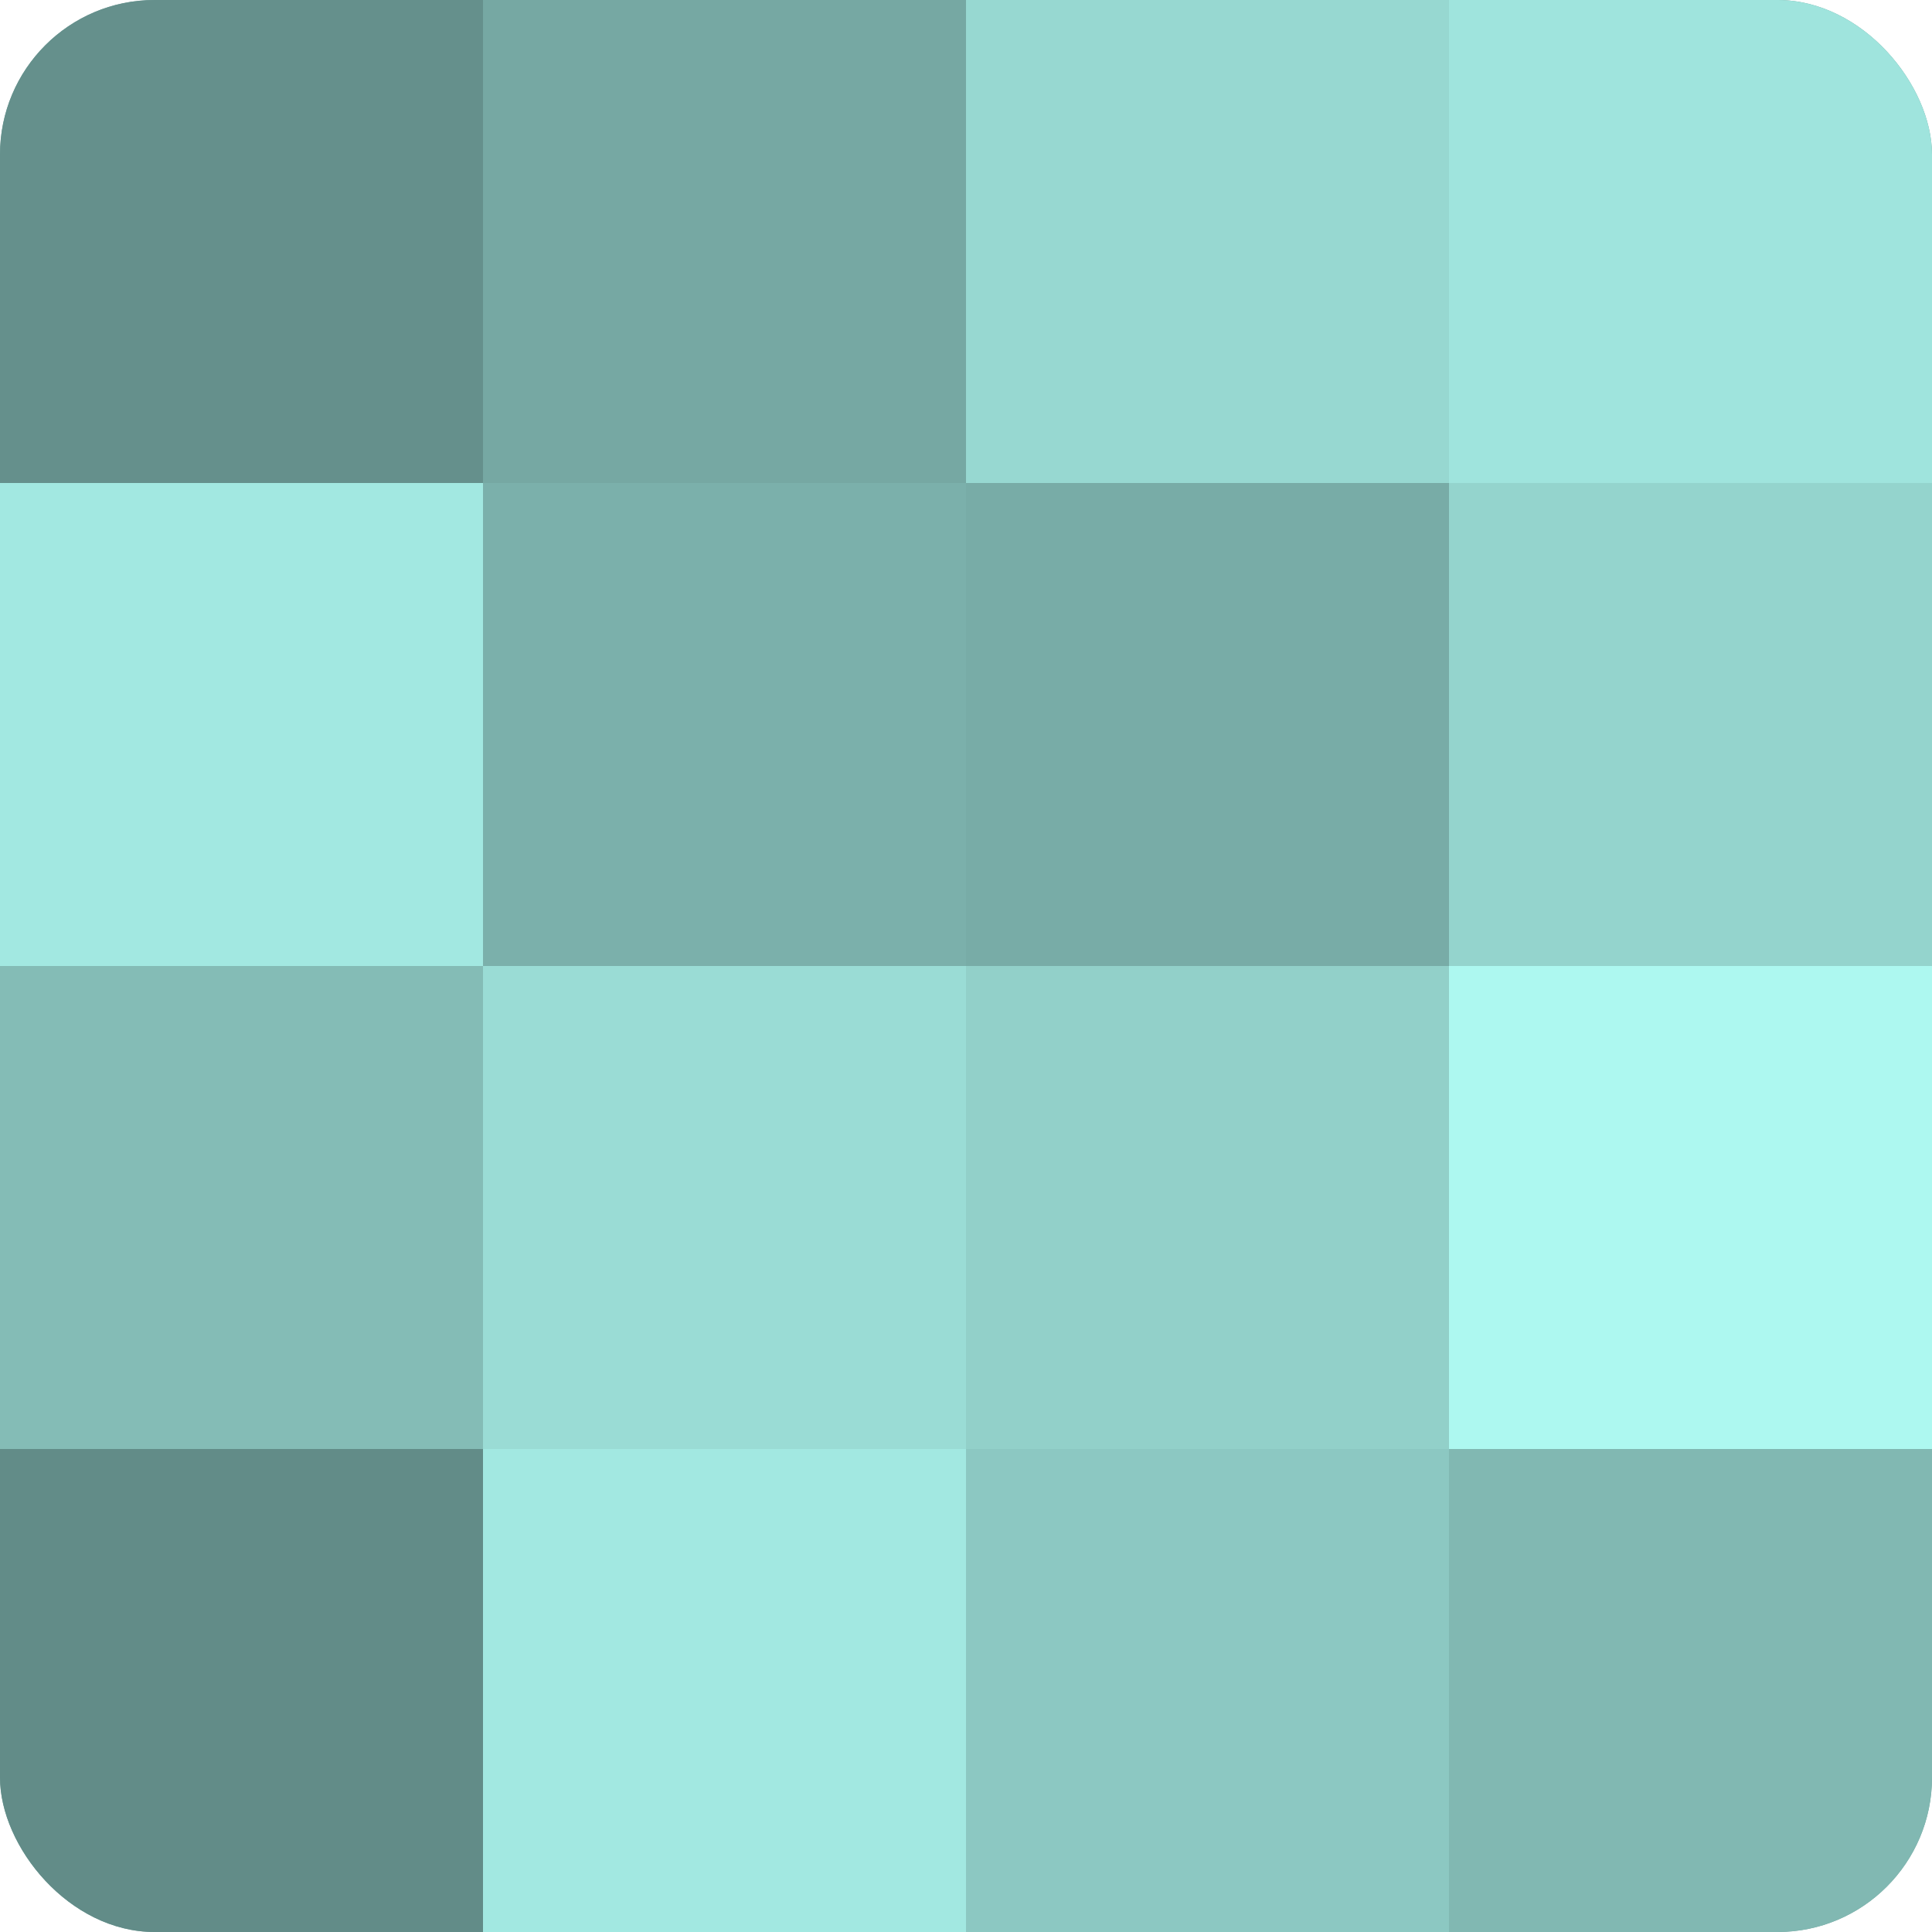
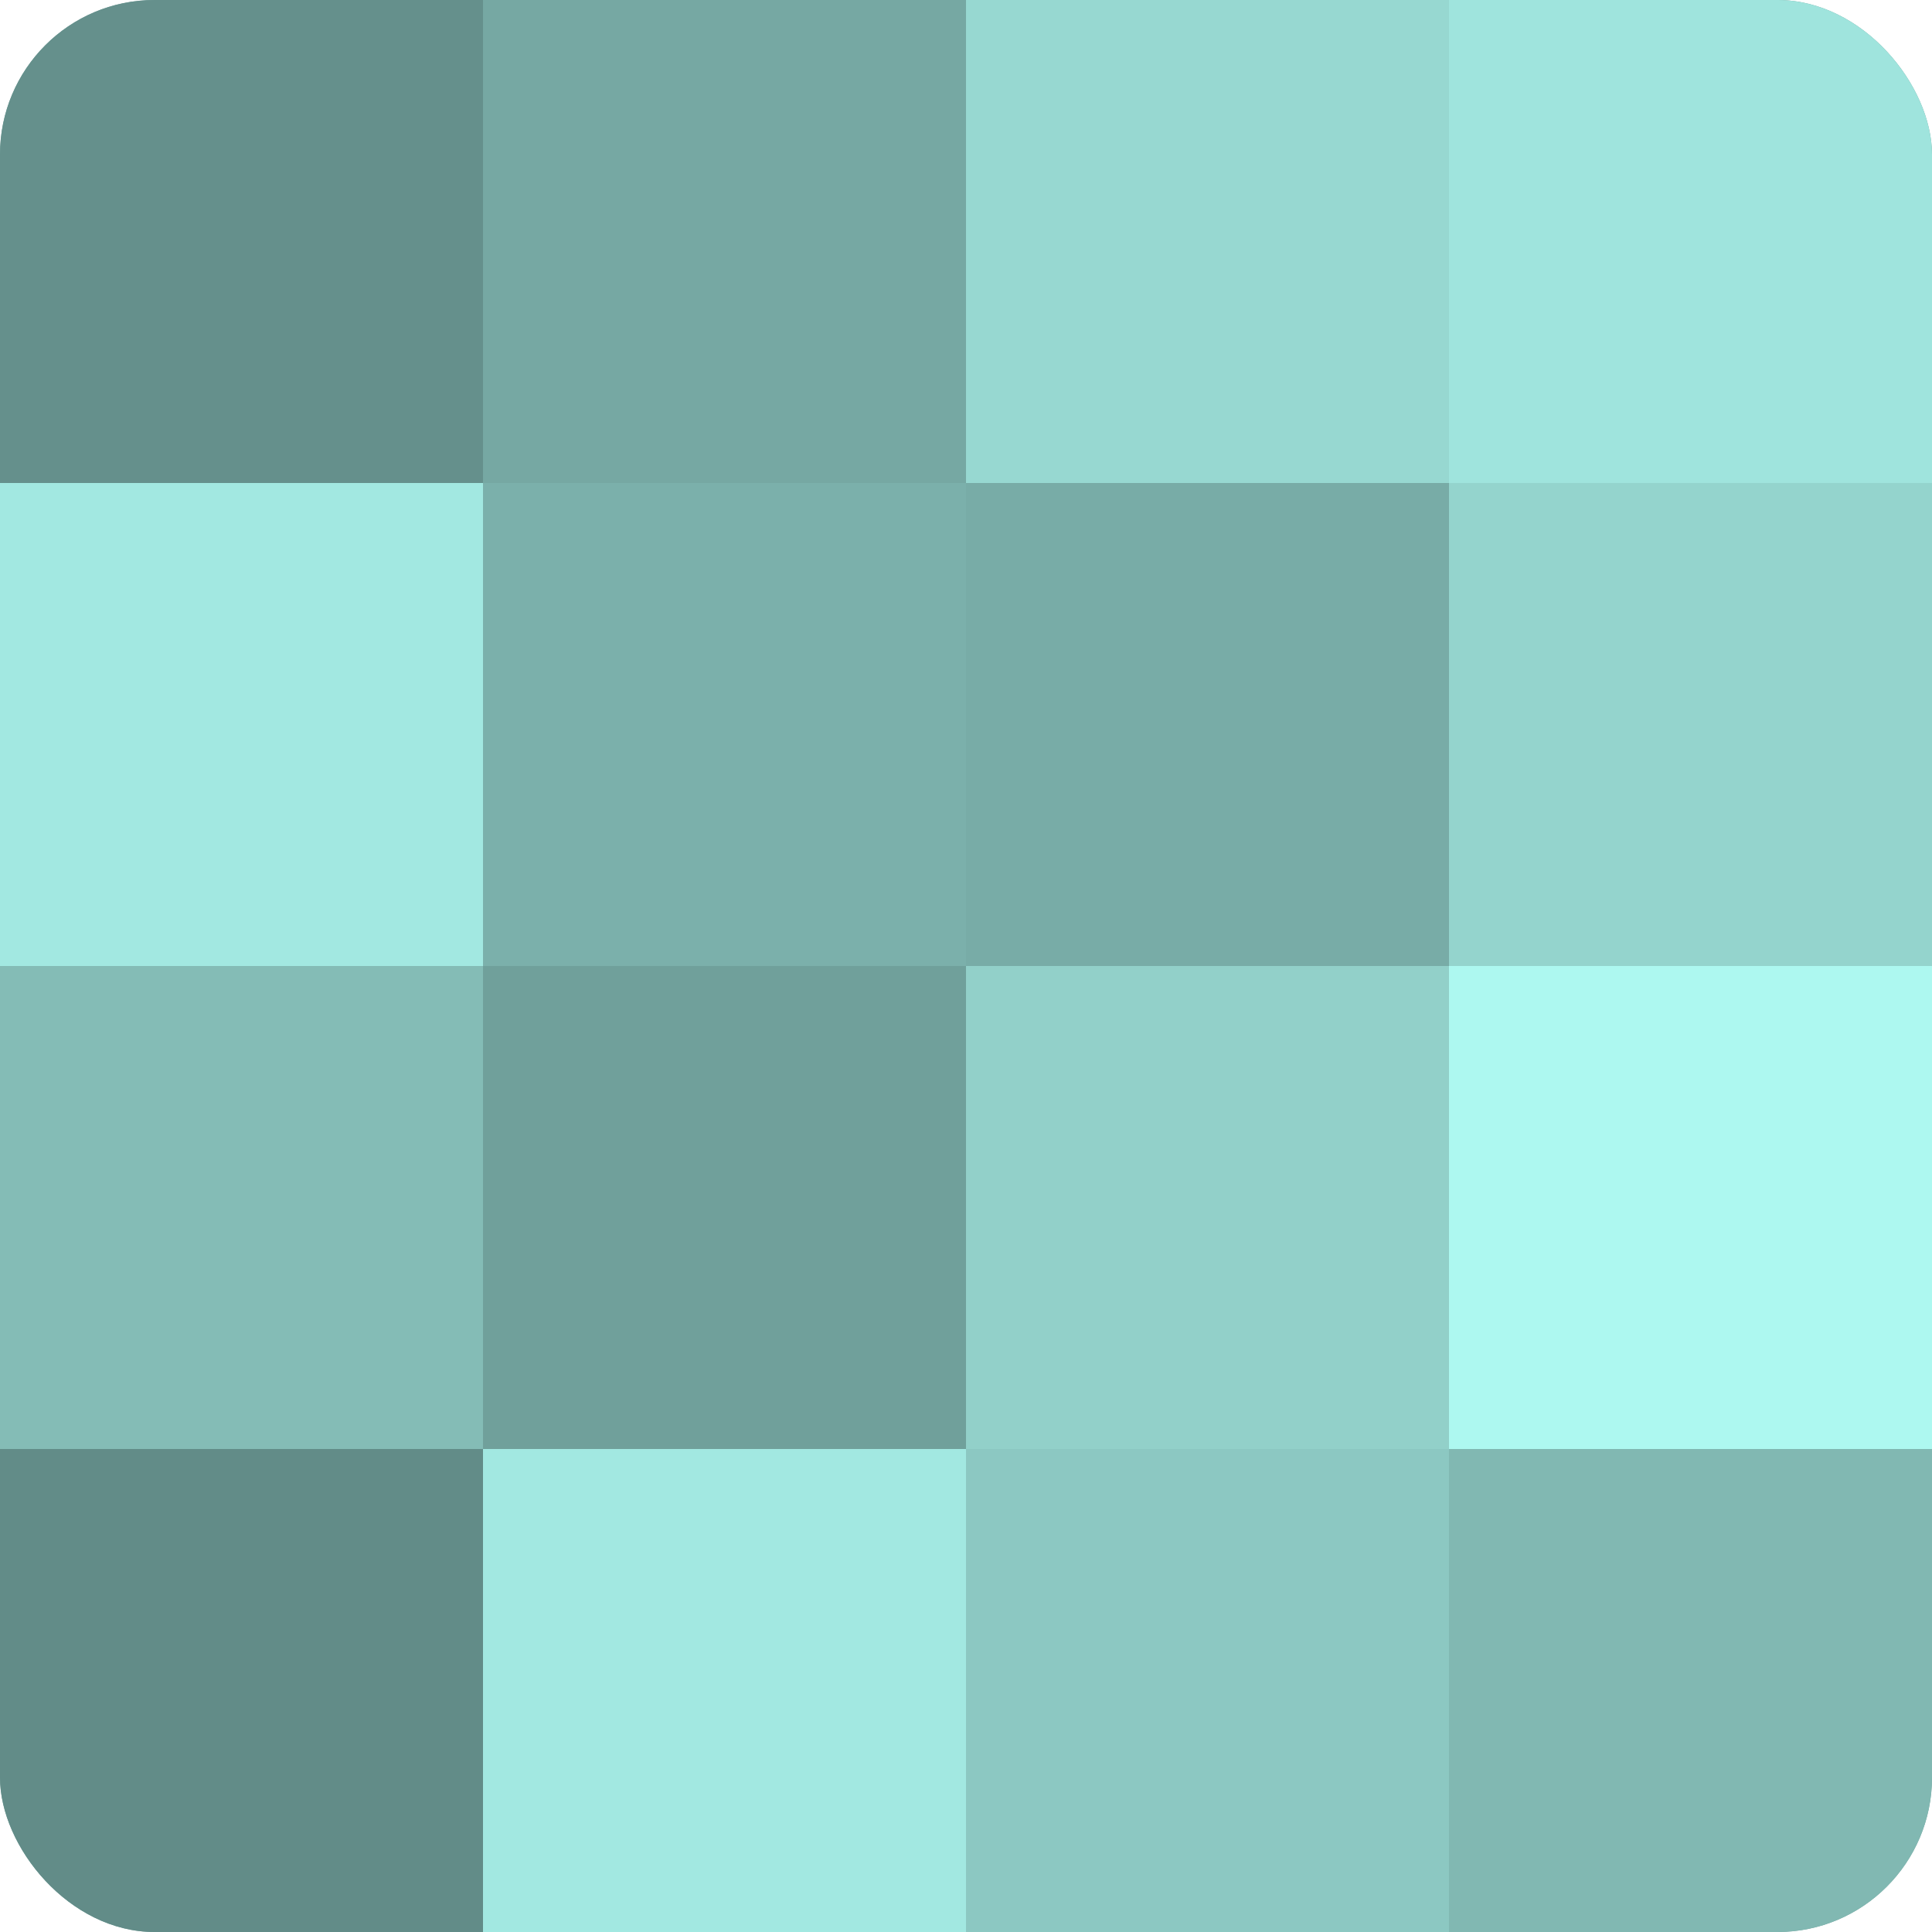
<svg xmlns="http://www.w3.org/2000/svg" width="80" height="80" viewBox="0 0 100 100" preserveAspectRatio="xMidYMid meet">
  <defs>
    <clipPath id="c" width="100" height="100">
      <rect width="100" height="100" rx="8" ry="8" />
    </clipPath>
  </defs>
  <g clip-path="url(#c)">
    <rect width="100" height="100" fill="#70a09b" />
    <rect width="25" height="25" fill="#65908c" />
    <rect y="25" width="25" height="25" fill="#a2e8e1" />
    <rect y="50" width="25" height="25" fill="#84bcb6" />
    <rect y="75" width="25" height="25" fill="#628c88" />
    <rect x="25" width="25" height="25" fill="#76a8a3" />
    <rect x="25" y="25" width="25" height="25" fill="#7bb0ab" />
-     <rect x="25" y="50" width="25" height="25" fill="#9adcd5" />
    <rect x="25" y="75" width="25" height="25" fill="#a2e8e1" />
    <rect x="50" width="25" height="25" fill="#97d8d1" />
    <rect x="50" y="25" width="25" height="25" fill="#78aca7" />
    <rect x="50" y="50" width="25" height="25" fill="#92d0c9" />
    <rect x="50" y="75" width="25" height="25" fill="#8cc8c2" />
    <rect x="75" width="25" height="25" fill="#9fe4dd" />
    <rect x="75" y="25" width="25" height="25" fill="#94d4cd" />
    <rect x="75" y="50" width="25" height="25" fill="#adf8f0" />
    <rect x="75" y="75" width="25" height="25" fill="#81b8b2" />
  </g>
</svg>